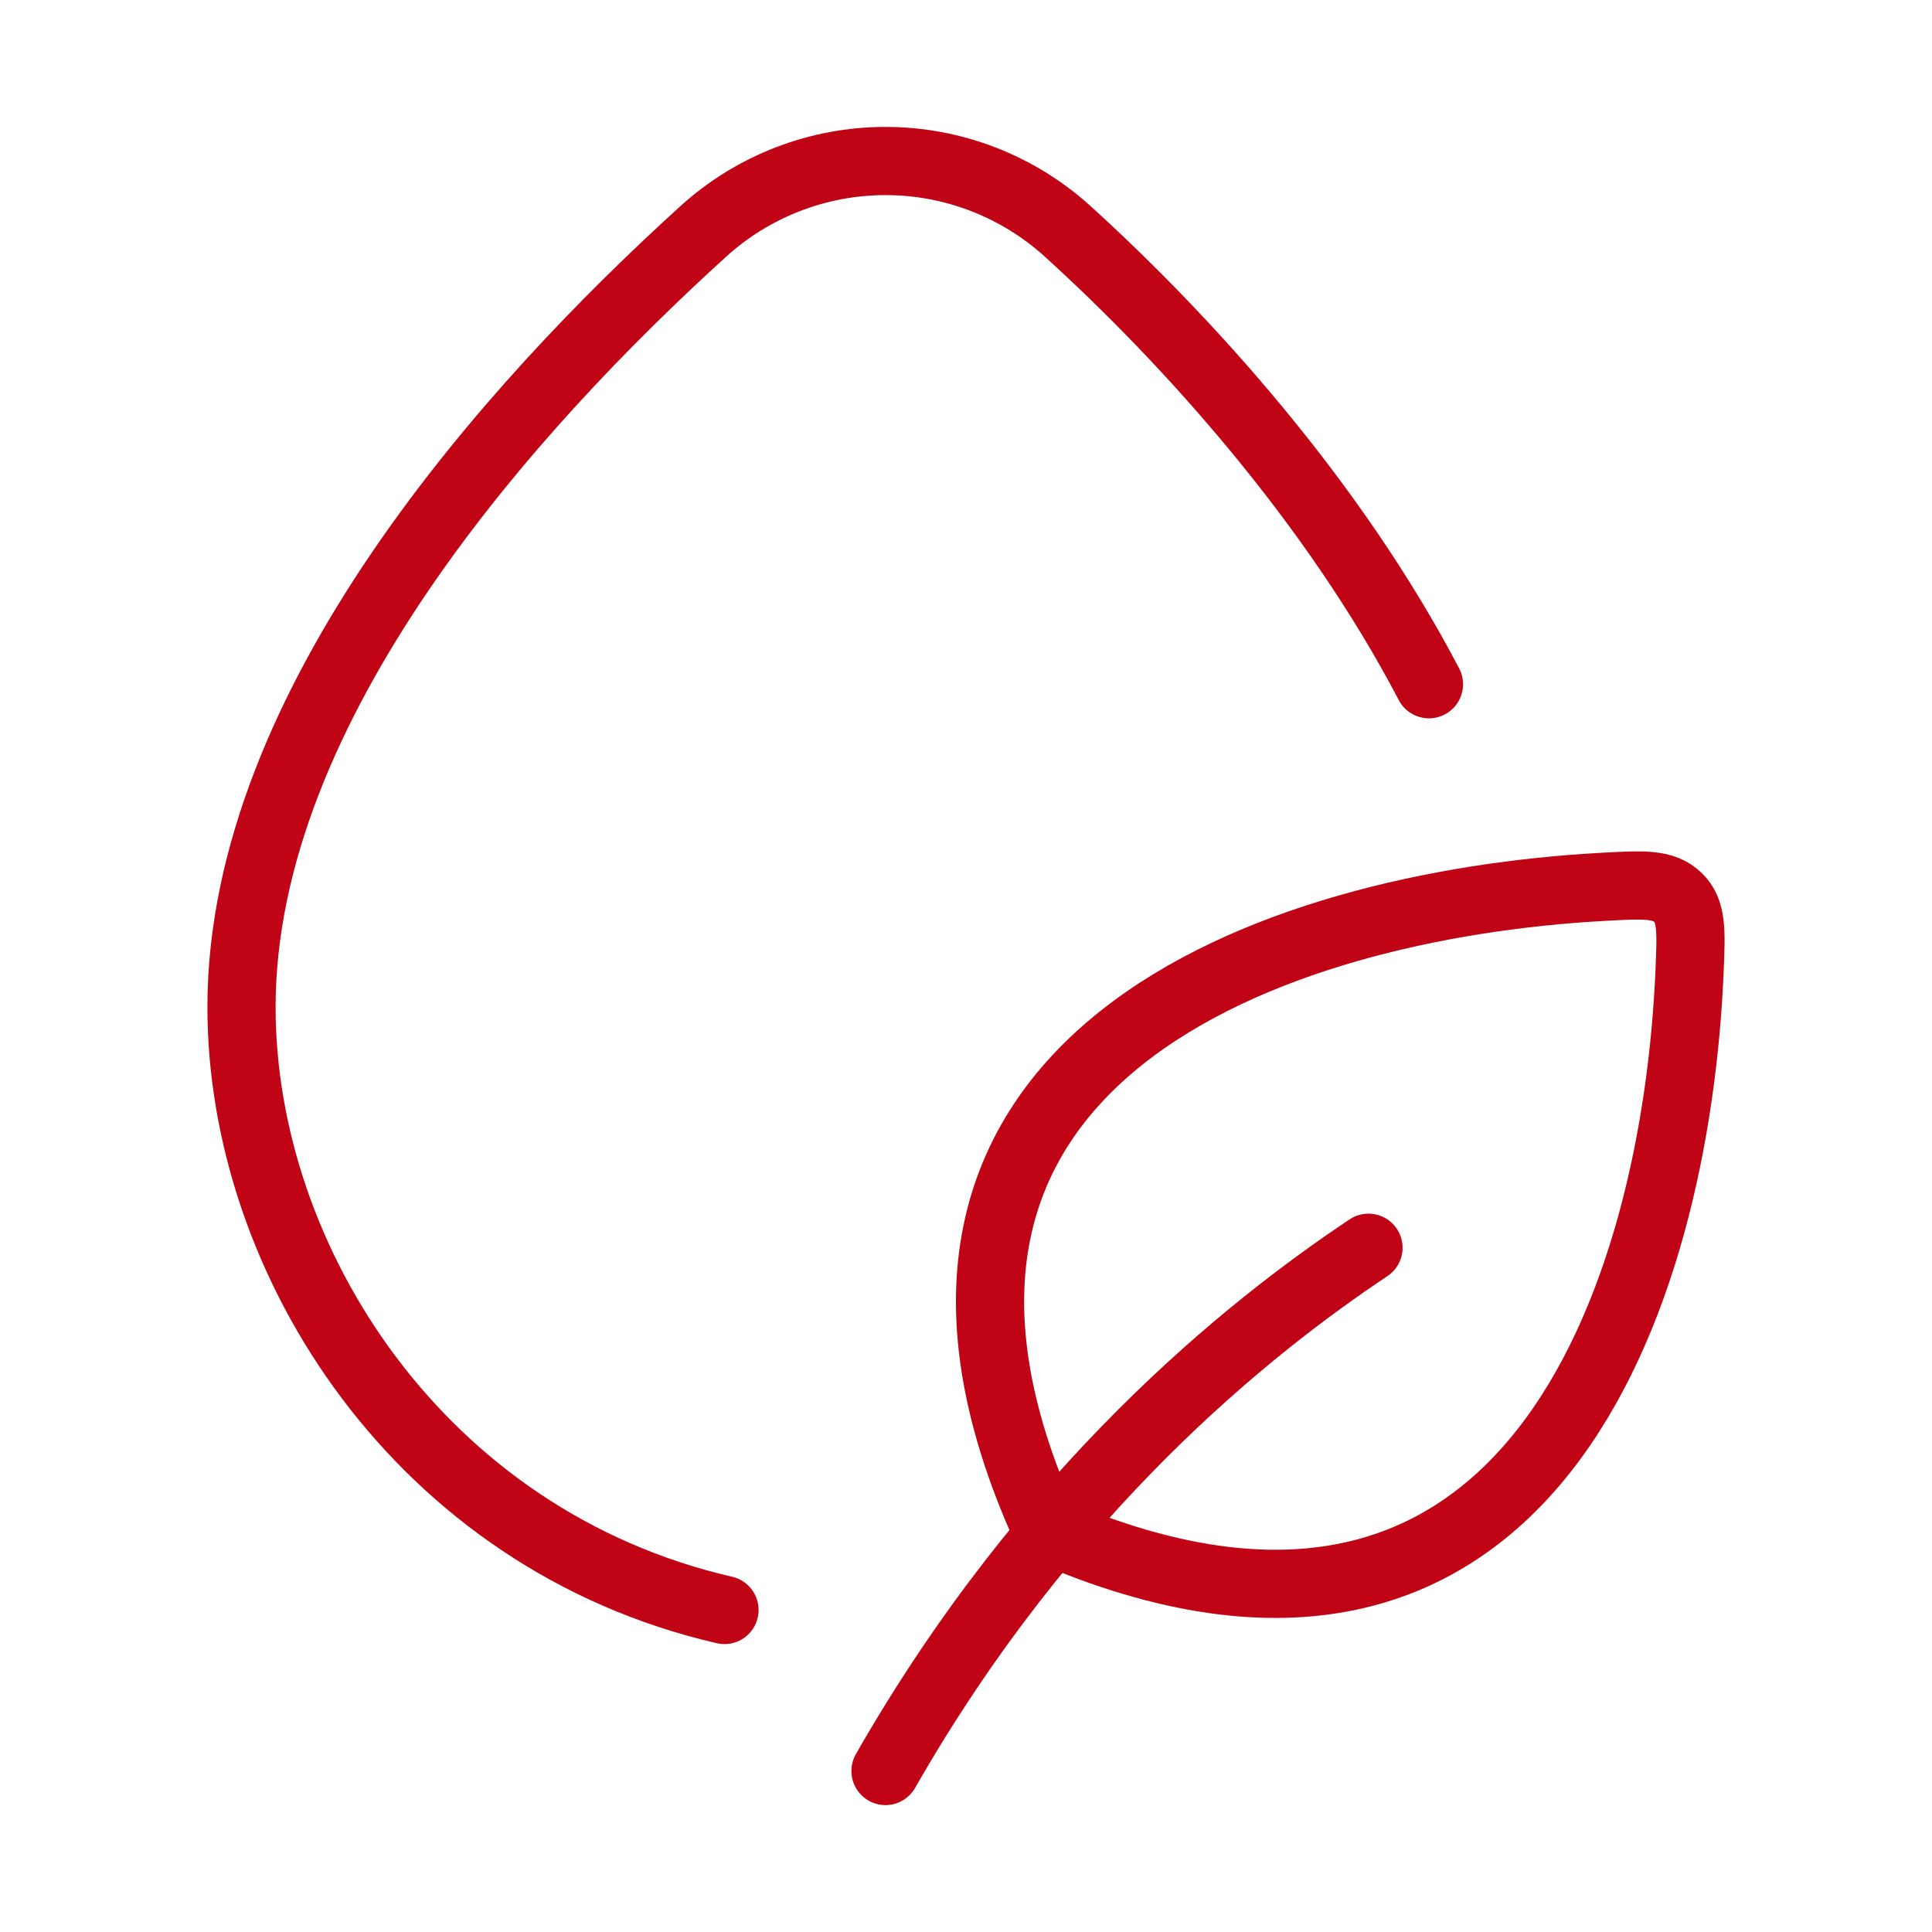
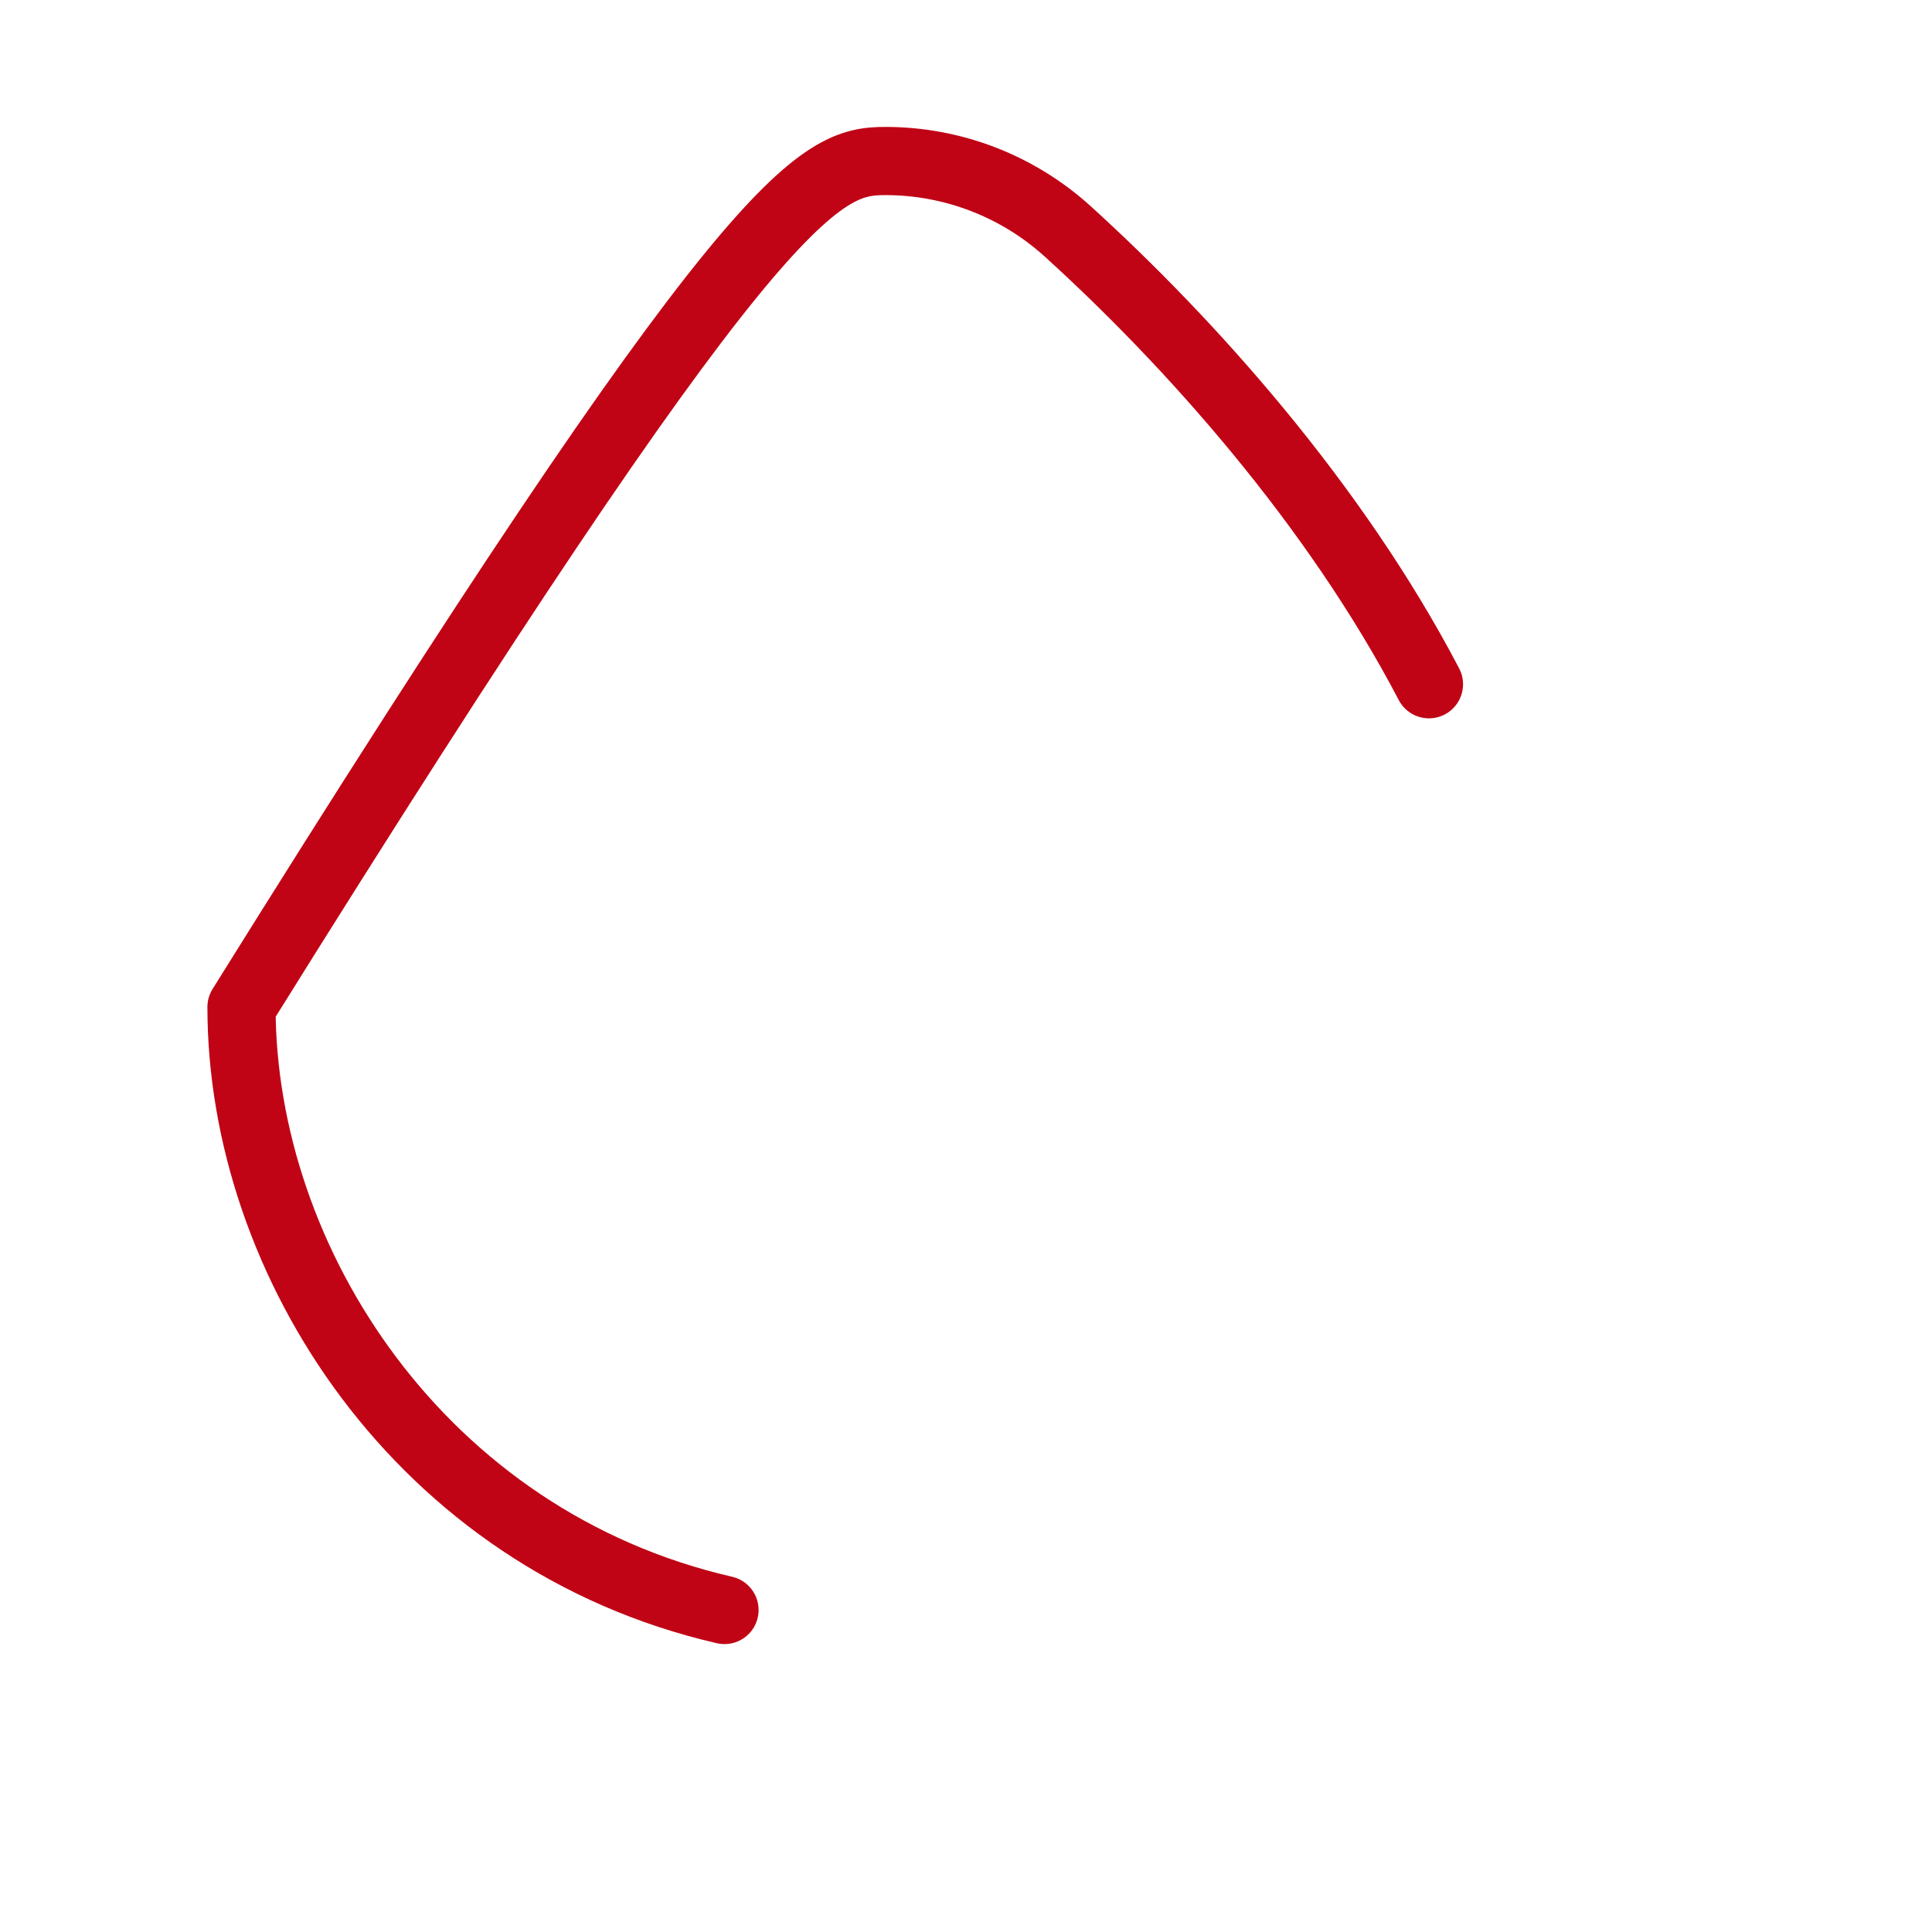
<svg xmlns="http://www.w3.org/2000/svg" width="85" height="85" viewBox="0 0 85 85" fill="none">
-   <path d="M31.875 70.833C18.519 67.759 10.625 55.523 10.625 44.306C10.625 30.968 22.56 17.79 30.94 10.182C33.135 8.189 35.993 7.084 38.958 7.084C41.923 7.084 44.782 8.189 46.977 10.182C52.314 15.027 58.7 22.135 62.868 30.104" stroke="#C00415" stroke-width="3" stroke-linecap="round" stroke-linejoin="round" />
-   <path d="M60.208 54.896C54.895 58.438 46.041 65.521 38.958 77.917M46.041 67.292C36.606 46.538 56.082 39.794 70.567 39.015C72.317 38.919 73.188 38.873 73.819 39.479C74.445 40.081 74.407 40.949 74.336 42.673C73.737 57.028 67.274 76.525 46.041 67.292Z" stroke="#C00415" stroke-width="3" stroke-linecap="round" stroke-linejoin="round" />
+   <path d="M31.875 70.833C18.519 67.759 10.625 55.523 10.625 44.306C33.135 8.189 35.993 7.084 38.958 7.084C41.923 7.084 44.782 8.189 46.977 10.182C52.314 15.027 58.7 22.135 62.868 30.104" stroke="#C00415" stroke-width="3" stroke-linecap="round" stroke-linejoin="round" />
</svg>